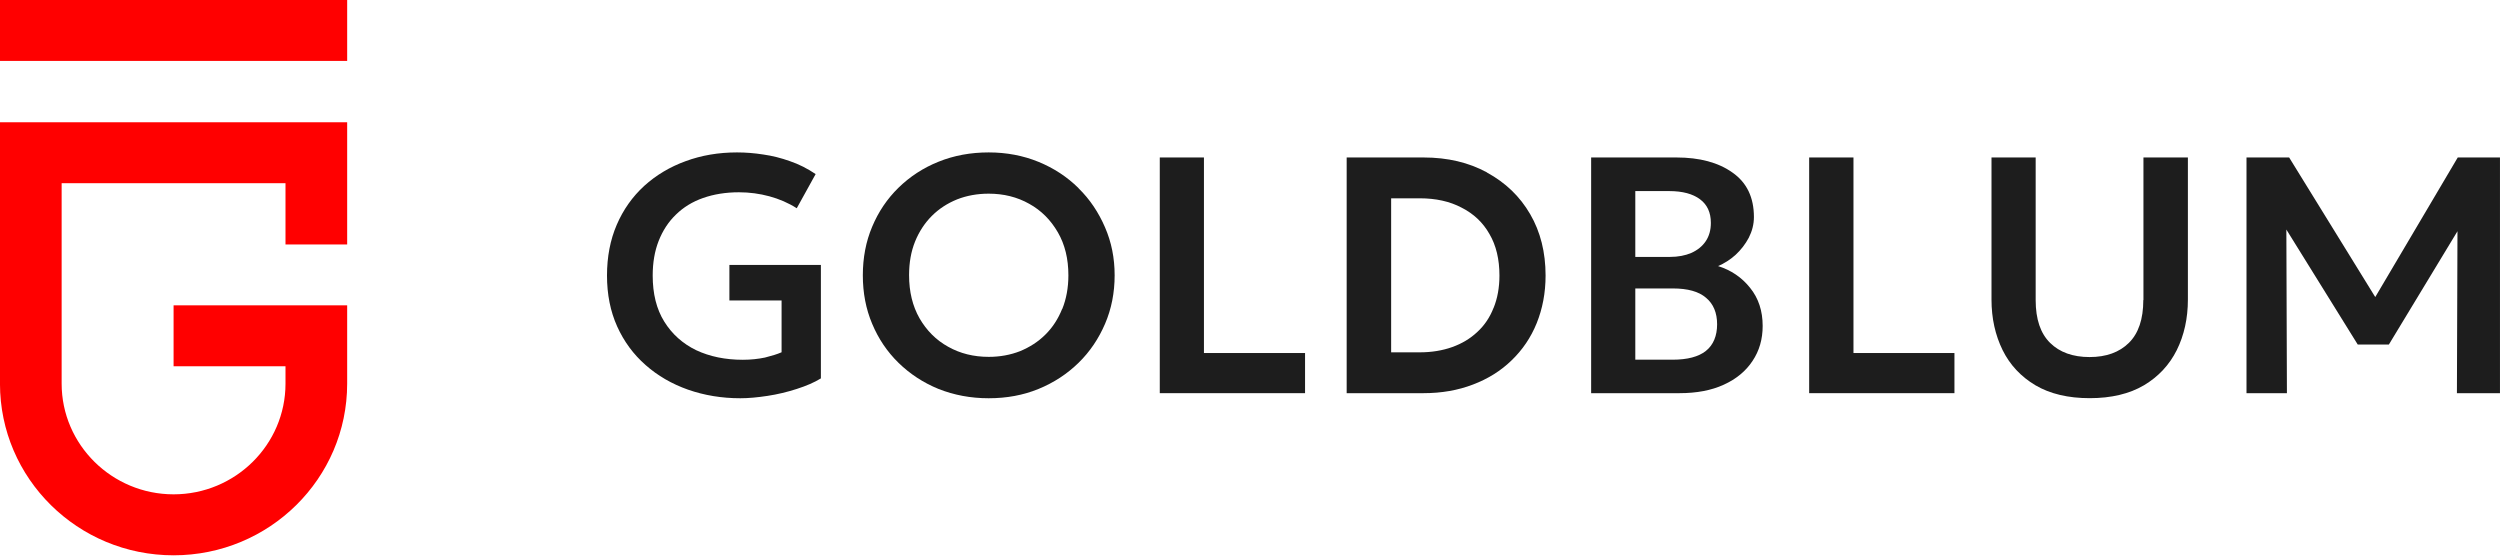
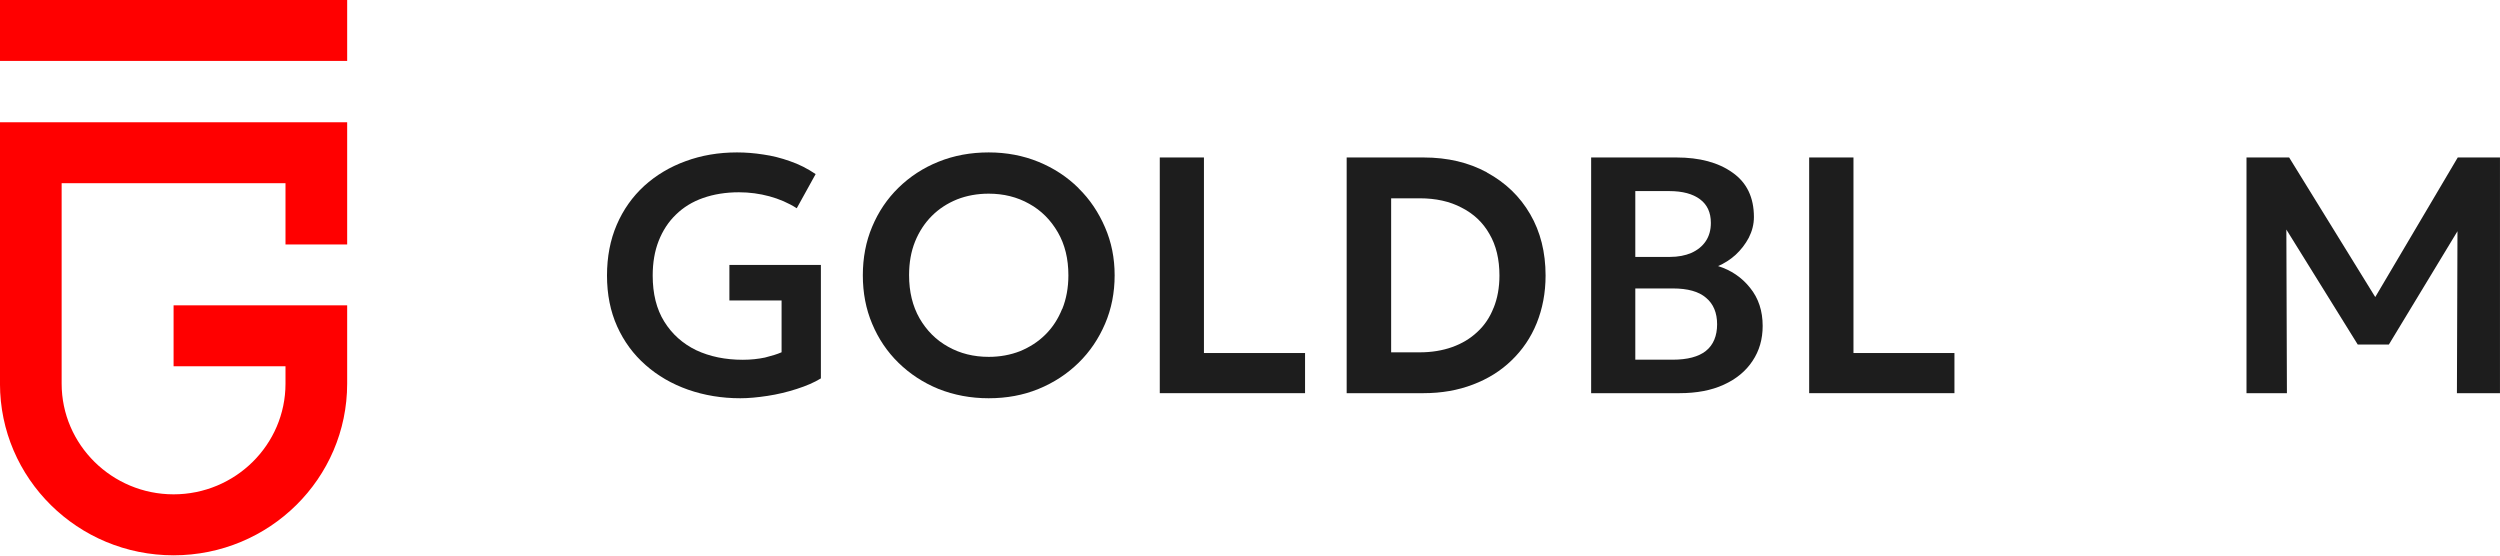
<svg xmlns="http://www.w3.org/2000/svg" width="90" height="20" viewBox="0 0 90 20" fill="none">
  <g clip-path="url(#clip0_1738_34328)">
    <path d="M26.258 10.817H28.137V12.682C27.977 12.752 27.777 12.812 27.538 12.872C27.297 12.922 27.032 12.952 26.742 12.952C26.113 12.952 25.552 12.837 25.062 12.607C24.578 12.372 24.192 12.027 23.913 11.577C23.633 11.127 23.497 10.572 23.497 9.922C23.497 9.457 23.567 9.042 23.712 8.672C23.858 8.302 24.062 7.987 24.332 7.727C24.602 7.462 24.927 7.262 25.312 7.127C25.698 6.992 26.128 6.922 26.602 6.922C26.983 6.922 27.348 6.972 27.698 7.067C28.047 7.162 28.378 7.302 28.683 7.497L29.363 6.267C29.067 6.067 28.762 5.912 28.438 5.802C28.117 5.687 27.797 5.607 27.477 5.562C27.157 5.512 26.843 5.487 26.532 5.487C25.867 5.487 25.253 5.592 24.683 5.802C24.117 6.007 23.617 6.307 23.192 6.692C22.767 7.082 22.438 7.547 22.203 8.092C21.968 8.637 21.852 9.247 21.852 9.922C21.852 10.597 21.973 11.207 22.218 11.752C22.462 12.292 22.802 12.757 23.242 13.142C23.677 13.527 24.188 13.822 24.767 14.027C25.352 14.232 25.983 14.337 26.652 14.337C26.942 14.337 27.267 14.307 27.628 14.252C27.992 14.197 28.343 14.112 28.683 14.002C29.027 13.892 29.317 13.767 29.552 13.622V9.537H26.258V10.822V10.817Z" fill="#1D1D1D" />
    <path d="M38.827 6.772C38.417 6.367 37.937 6.052 37.387 5.827C36.837 5.602 36.237 5.487 35.592 5.487C34.947 5.487 34.342 5.597 33.787 5.822C33.237 6.042 32.757 6.357 32.347 6.757C31.937 7.157 31.622 7.627 31.398 8.162C31.172 8.697 31.062 9.282 31.062 9.912C31.062 10.542 31.172 11.122 31.398 11.657C31.622 12.192 31.937 12.662 32.347 13.062C32.757 13.462 33.237 13.777 33.787 14.002C34.342 14.222 34.942 14.337 35.592 14.337C36.242 14.337 36.837 14.227 37.387 14.002C37.937 13.777 38.417 13.462 38.827 13.062C39.237 12.662 39.552 12.192 39.782 11.657C40.012 11.122 40.127 10.537 40.127 9.912C40.127 9.287 40.012 8.717 39.782 8.187C39.552 7.652 39.237 7.177 38.827 6.777V6.772ZM38.237 11.122C38.092 11.482 37.892 11.792 37.632 12.047C37.377 12.302 37.072 12.497 36.722 12.642C36.377 12.777 35.997 12.847 35.597 12.847C35.052 12.847 34.567 12.727 34.132 12.482C33.697 12.242 33.357 11.897 33.102 11.457C32.852 11.017 32.727 10.502 32.727 9.907C32.727 9.457 32.797 9.057 32.942 8.697C33.087 8.337 33.292 8.027 33.547 7.772C33.807 7.512 34.112 7.317 34.457 7.177C34.802 7.042 35.182 6.972 35.592 6.972C36.132 6.972 36.617 7.092 37.052 7.337C37.487 7.577 37.827 7.922 38.082 8.362C38.337 8.802 38.462 9.317 38.462 9.912C38.462 10.357 38.387 10.762 38.242 11.122H38.237Z" fill="#1D1D1D" />
    <path d="M43.342 5.669H41.752V14.154H46.982V12.709H43.342V5.669Z" fill="#1D1D1D" />
    <path d="M53.535 6.209C52.876 5.849 52.111 5.669 51.251 5.669H48.48V14.154H51.251C51.901 14.154 52.49 14.049 53.026 13.844C53.566 13.639 54.031 13.349 54.416 12.974C54.806 12.599 55.111 12.154 55.321 11.634C55.531 11.114 55.641 10.539 55.641 9.919C55.641 9.084 55.456 8.344 55.086 7.709C54.715 7.069 54.196 6.574 53.535 6.214V6.209ZM53.77 11.079C53.636 11.424 53.441 11.714 53.185 11.949C52.931 12.189 52.63 12.369 52.281 12.494C51.931 12.619 51.541 12.684 51.111 12.684H50.081V7.139H51.111C51.685 7.139 52.191 7.249 52.615 7.474C53.05 7.694 53.386 8.009 53.62 8.424C53.861 8.834 53.98 9.334 53.98 9.919C53.98 10.349 53.91 10.739 53.77 11.084V11.079Z" fill="#1D1D1D" />
    <path d="M61.851 9.579C62.071 9.484 62.281 9.354 62.476 9.179C62.671 8.999 62.831 8.794 62.956 8.559C63.076 8.324 63.141 8.074 63.141 7.814C63.141 7.109 62.886 6.574 62.371 6.214C61.861 5.849 61.186 5.669 60.351 5.669H57.281V14.154H60.466C61.076 14.154 61.611 14.054 62.056 13.849C62.506 13.644 62.851 13.359 63.091 12.994C63.336 12.629 63.456 12.209 63.456 11.734C63.456 11.194 63.306 10.734 63.001 10.359C62.701 9.984 62.316 9.724 61.851 9.579ZM58.871 6.879H60.091C60.571 6.879 60.941 6.979 61.201 7.174C61.461 7.369 61.591 7.649 61.591 8.024C61.591 8.279 61.531 8.499 61.406 8.684C61.286 8.864 61.111 9.004 60.891 9.104C60.671 9.199 60.411 9.249 60.116 9.249H58.871V6.879ZM61.411 12.634C61.146 12.844 60.746 12.949 60.211 12.949H58.871V10.384H60.221C60.756 10.384 61.156 10.494 61.416 10.719C61.681 10.939 61.816 11.259 61.816 11.674C61.816 12.089 61.681 12.419 61.416 12.629L61.411 12.634Z" fill="#1D1D1D" />
    <path d="M66.725 5.669H65.13V14.154H70.36V12.709H66.725V5.669Z" fill="#1D1D1D" />
-     <path d="M77.159 10.804C77.159 11.489 76.984 12.004 76.639 12.344C76.294 12.684 75.824 12.854 75.224 12.854C74.624 12.854 74.149 12.684 73.804 12.344C73.459 12.004 73.284 11.494 73.284 10.804V5.669H71.694V10.784C71.694 11.459 71.829 12.064 72.094 12.604C72.359 13.139 72.754 13.559 73.274 13.869C73.799 14.179 74.454 14.334 75.229 14.334C76.004 14.334 76.659 14.179 77.184 13.869C77.704 13.559 78.099 13.134 78.364 12.604C78.629 12.069 78.764 11.459 78.764 10.784V5.669H77.164V10.799L77.159 10.804Z" fill="#1D1D1D" />
    <path d="M88.479 5.669L85.509 10.694L82.409 5.669H80.874V14.154H82.329L82.309 8.264L84.879 12.404H85.999L88.469 8.324L88.449 14.154H89.999V5.669H88.479Z" fill="#1D1D1D" />
    <path d="M-0.001 4.401V13.811C-0.001 17.226 2.799 19.991 6.249 19.991C9.698 19.991 12.498 17.226 12.498 13.811V10.991H6.249V13.186H10.278V13.811C10.278 16.011 8.469 17.796 6.249 17.796C4.029 17.796 2.219 16.006 2.219 13.811V6.596H10.278V8.801H12.498V4.401H-0.001Z" fill="#FF0000" />
    <path d="M12.498 -0.012H-0.001V2.193H12.498V-0.012Z" fill="#FF0000" />
  </g>
  <defs>
    <clipPath id="clip0_1738_34328">
      <rect width="90" height="20" fill="white" />
    </clipPath>
  </defs>
</svg>